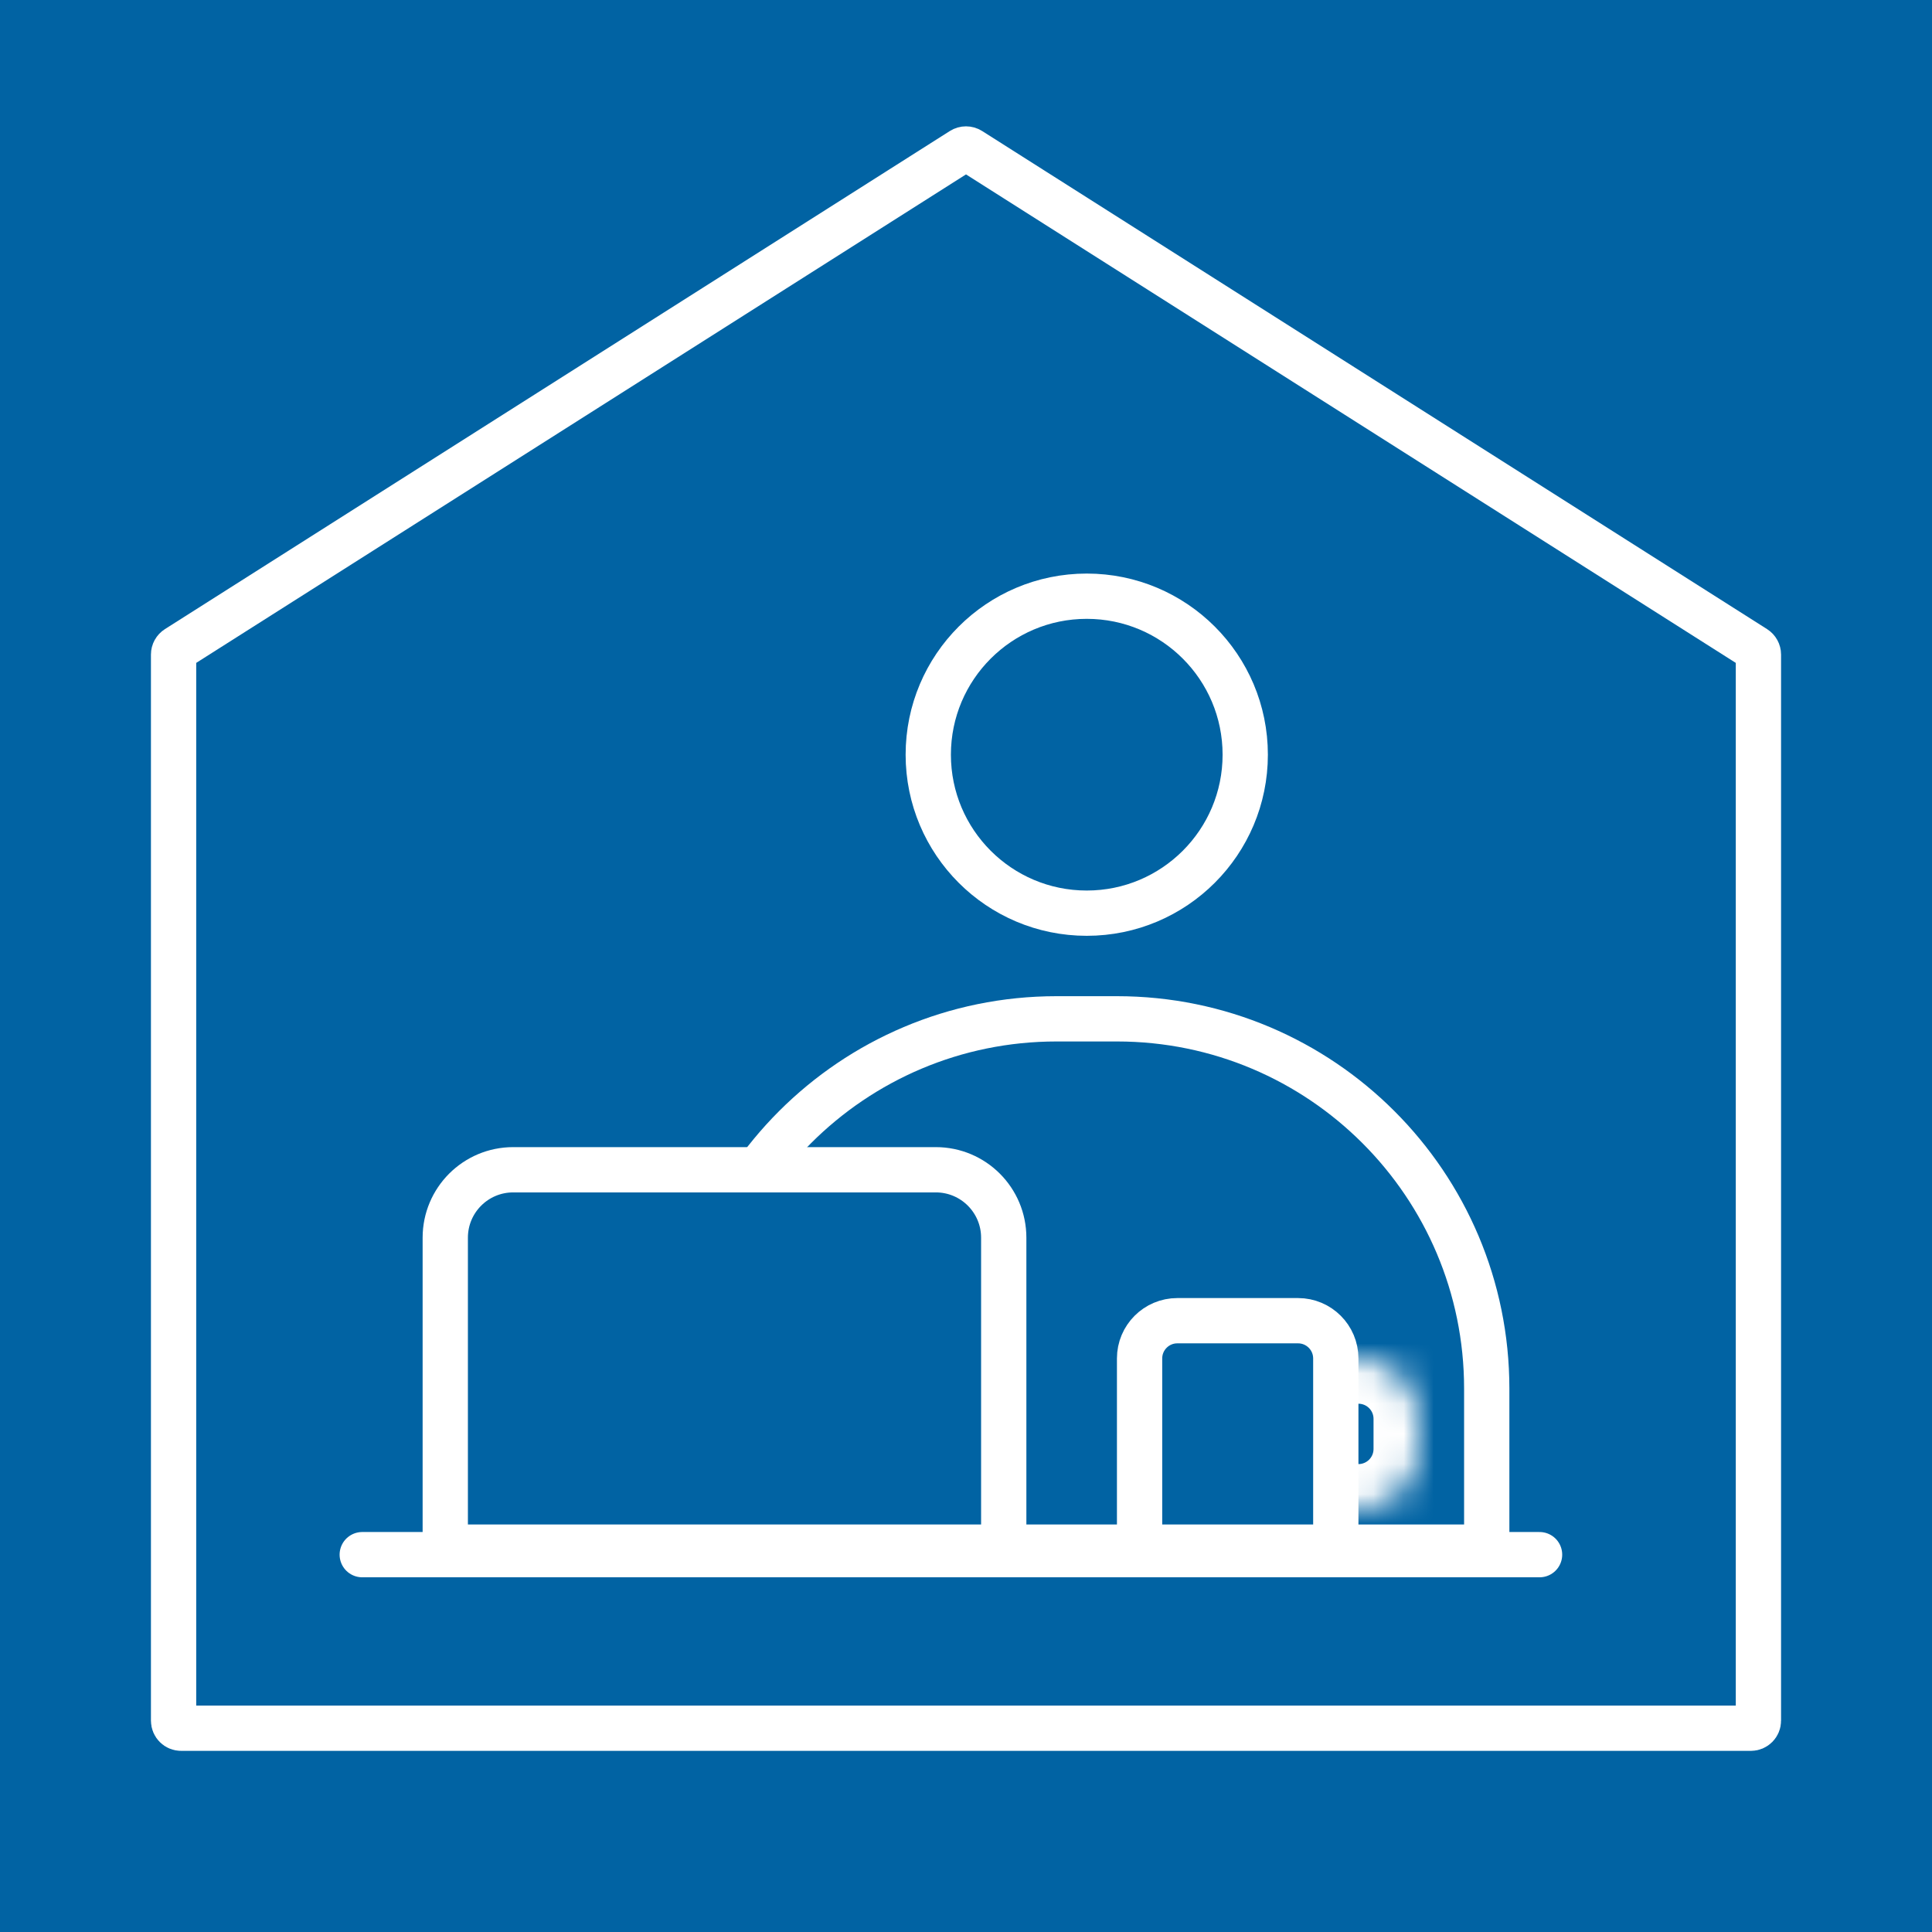
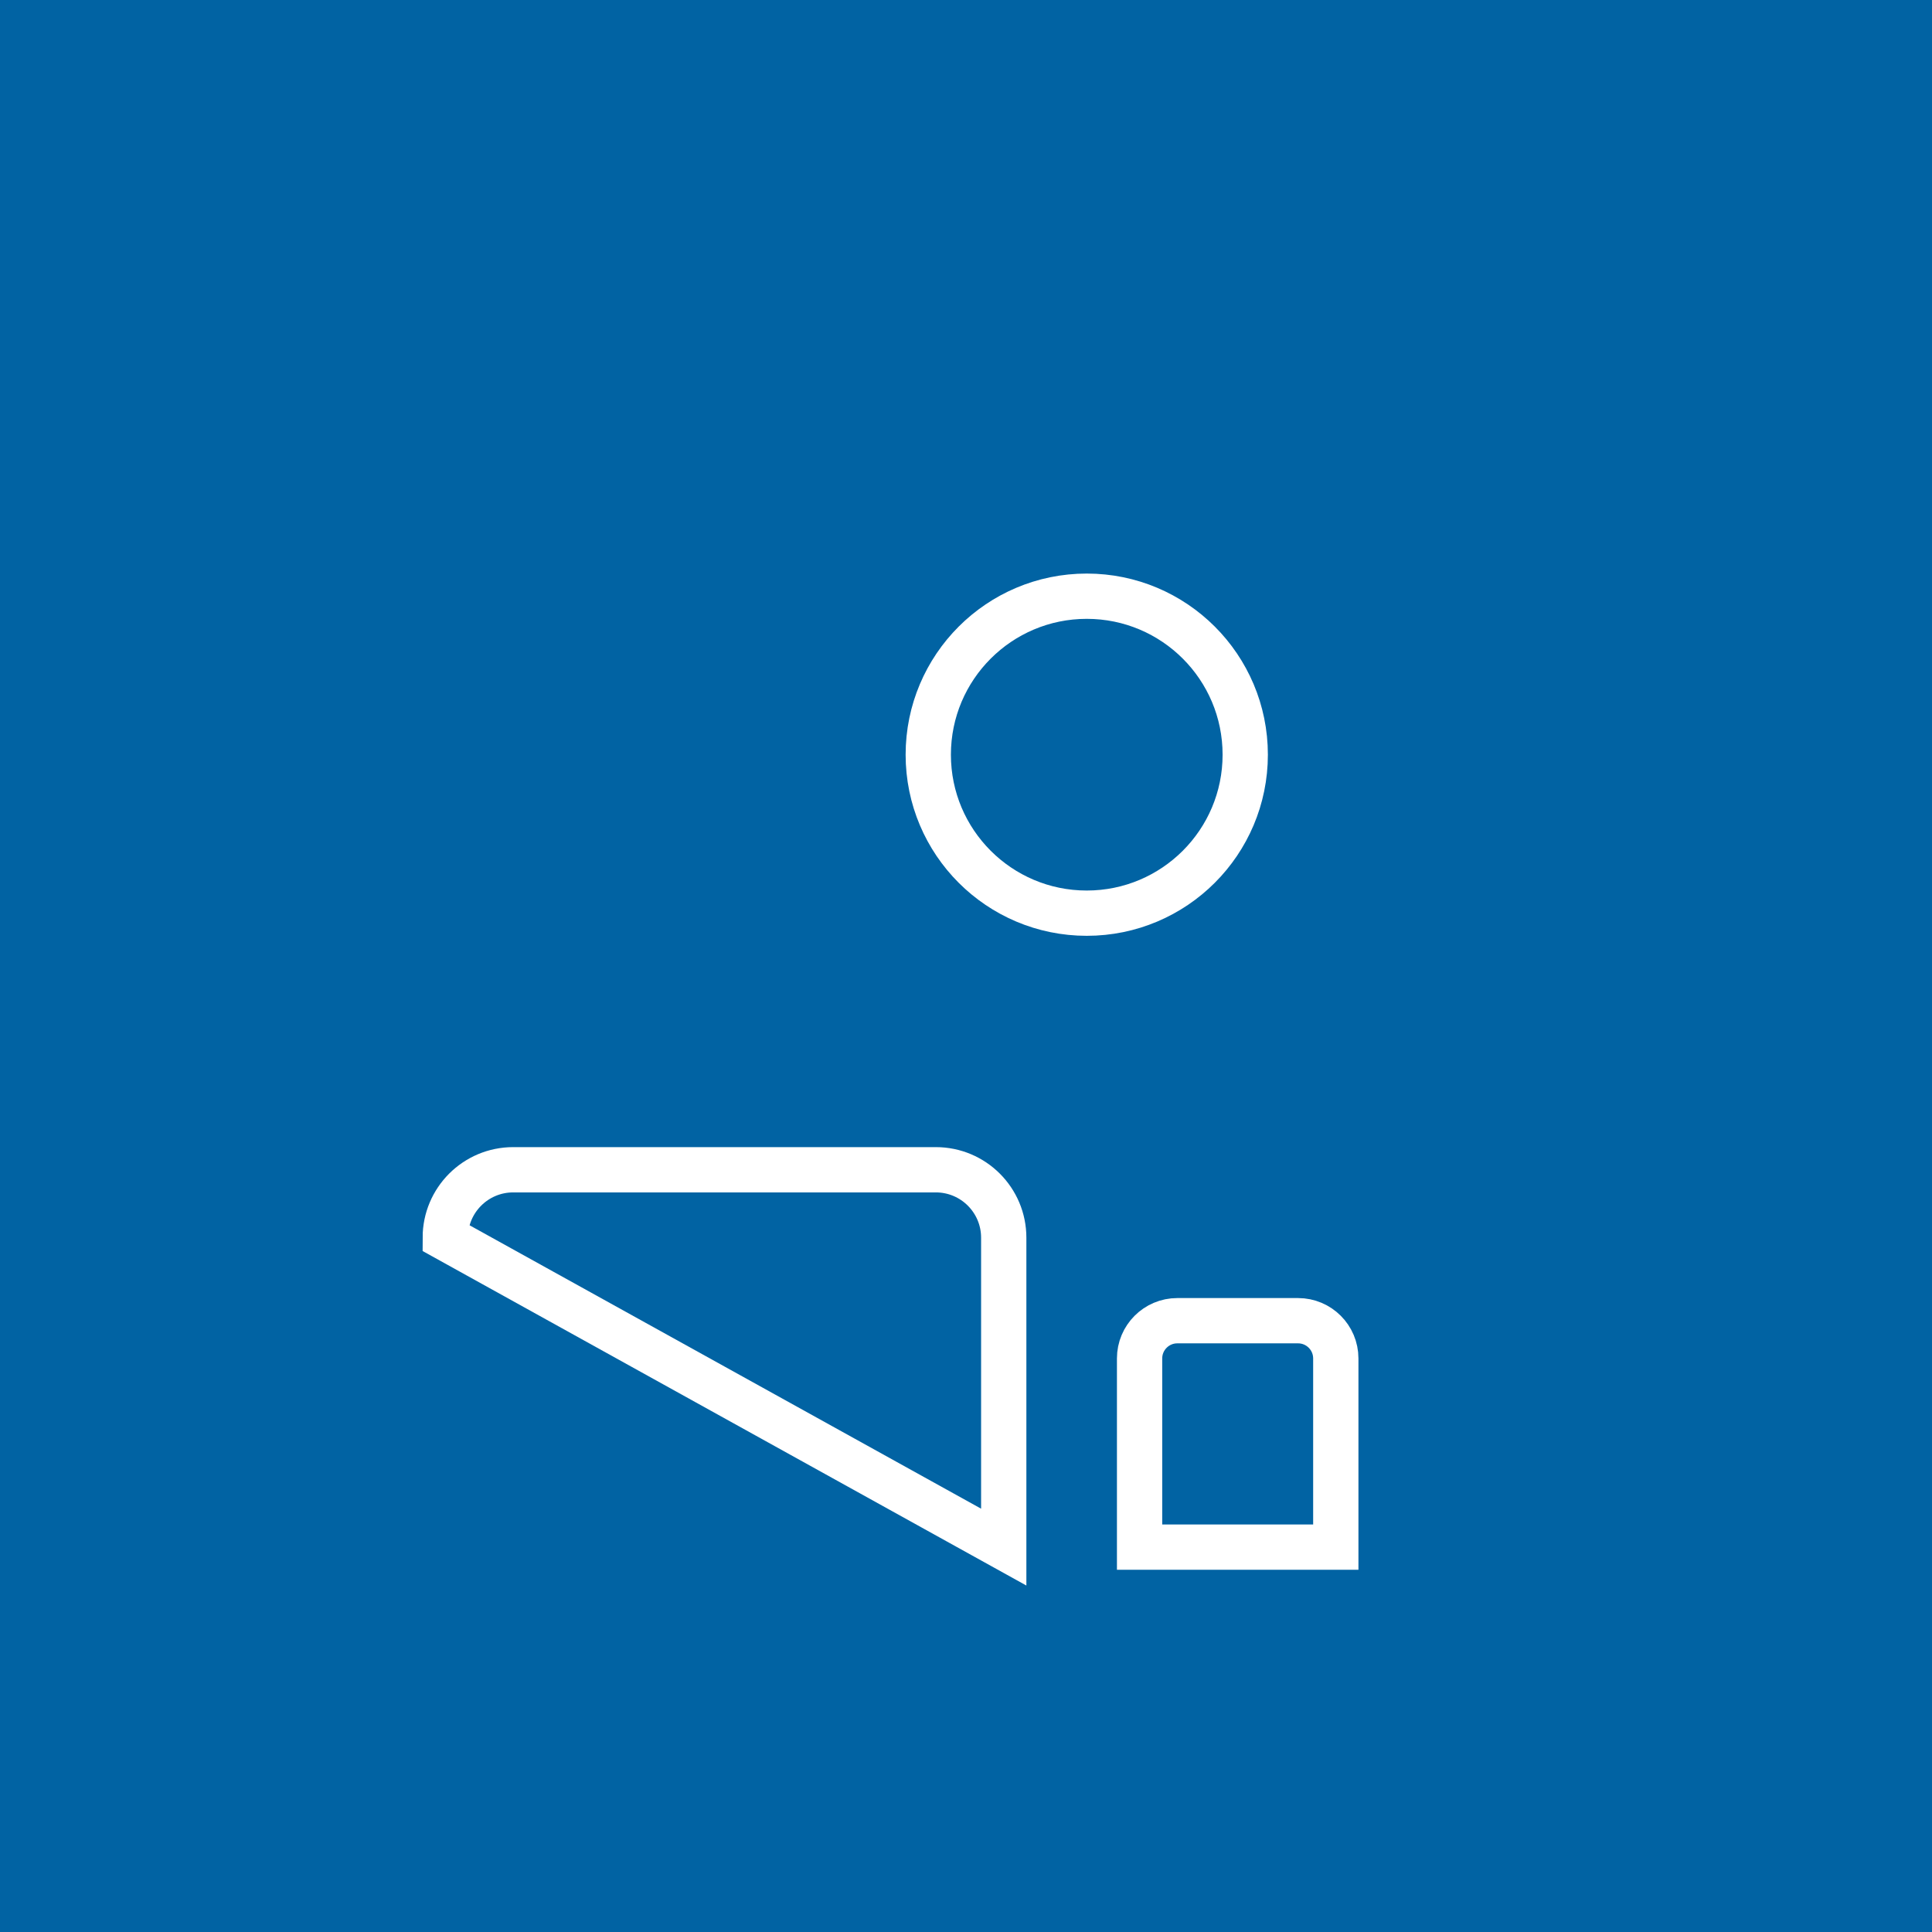
<svg xmlns="http://www.w3.org/2000/svg" fill="none" height="64" viewBox="0 0 64 64" width="64">
  <mask id="a" fill="#fff">
    <path d="m44 45h1c1.105 0 2 .895 2 2v1c0 1.105-.895 2-2 2h-1z" fill="#fff" />
  </mask>
  <path d="m0 0h64v64h-64z" fill="#0163a3" />
  <g stroke="#fff" stroke-width="1.5">
-     <path d="m5.75 21.684c0-.086.044-.165.116-.211l26-16.499c.082-.052.186-.052.268 0l26 16.499c.072.046.116.126.116.211v35.316c0 .138-.112.25-.25.25h-52c-.138 0-.25-.112-.25-.25z" />
    <circle cx="36" cy="25" r="5.25" />
-     <path d="m22.75 46c0-6.766 5.484-12.25 12.25-12.25h2c6.766 0 12.25 5.484 12.25 12.25v5.25h-26.5z" />
-     <path d="m51 51.5h-39" stroke-linecap="round" />
-     <path d="m14.75 41c0-1.243 1.007-2.25 2.25-2.25h14c1.243 0 2.25 1.007 2.25 2.25v10.25h-18.5z" fill="#0163a3" />
+     <path d="m14.75 41c0-1.243 1.007-2.25 2.25-2.25h14c1.243 0 2.25 1.007 2.25 2.25v10.25z" fill="#0163a3" />
    <path d="m37.75 45c0-.69.56-1.25 1.25-1.25h4c.69 0 1.25.56 1.25 1.25v6.25h-6.5z" fill="#0163a3" />
  </g>
-   <path d="m44 43.5h1c1.933 0 3.5 1.567 3.5 3.5h-3c0-.276-.224-.5-.5-.5h-1zm4.5 4.5c0 1.933-1.567 3.5-3.5 3.5h-1v-3h1c.276 0 .5-.224.5-.5zm-4.5 2v-5zm1-6.5c1.933 0 3.5 1.567 3.5 3.5v1c0 1.933-1.567 3.5-3.5 3.5v-3c.276 0 .5-.224.5-.5v-1c0-.276-.224-.5-.5-.5z" fill="#fff" mask="url(#a)" />
</svg>